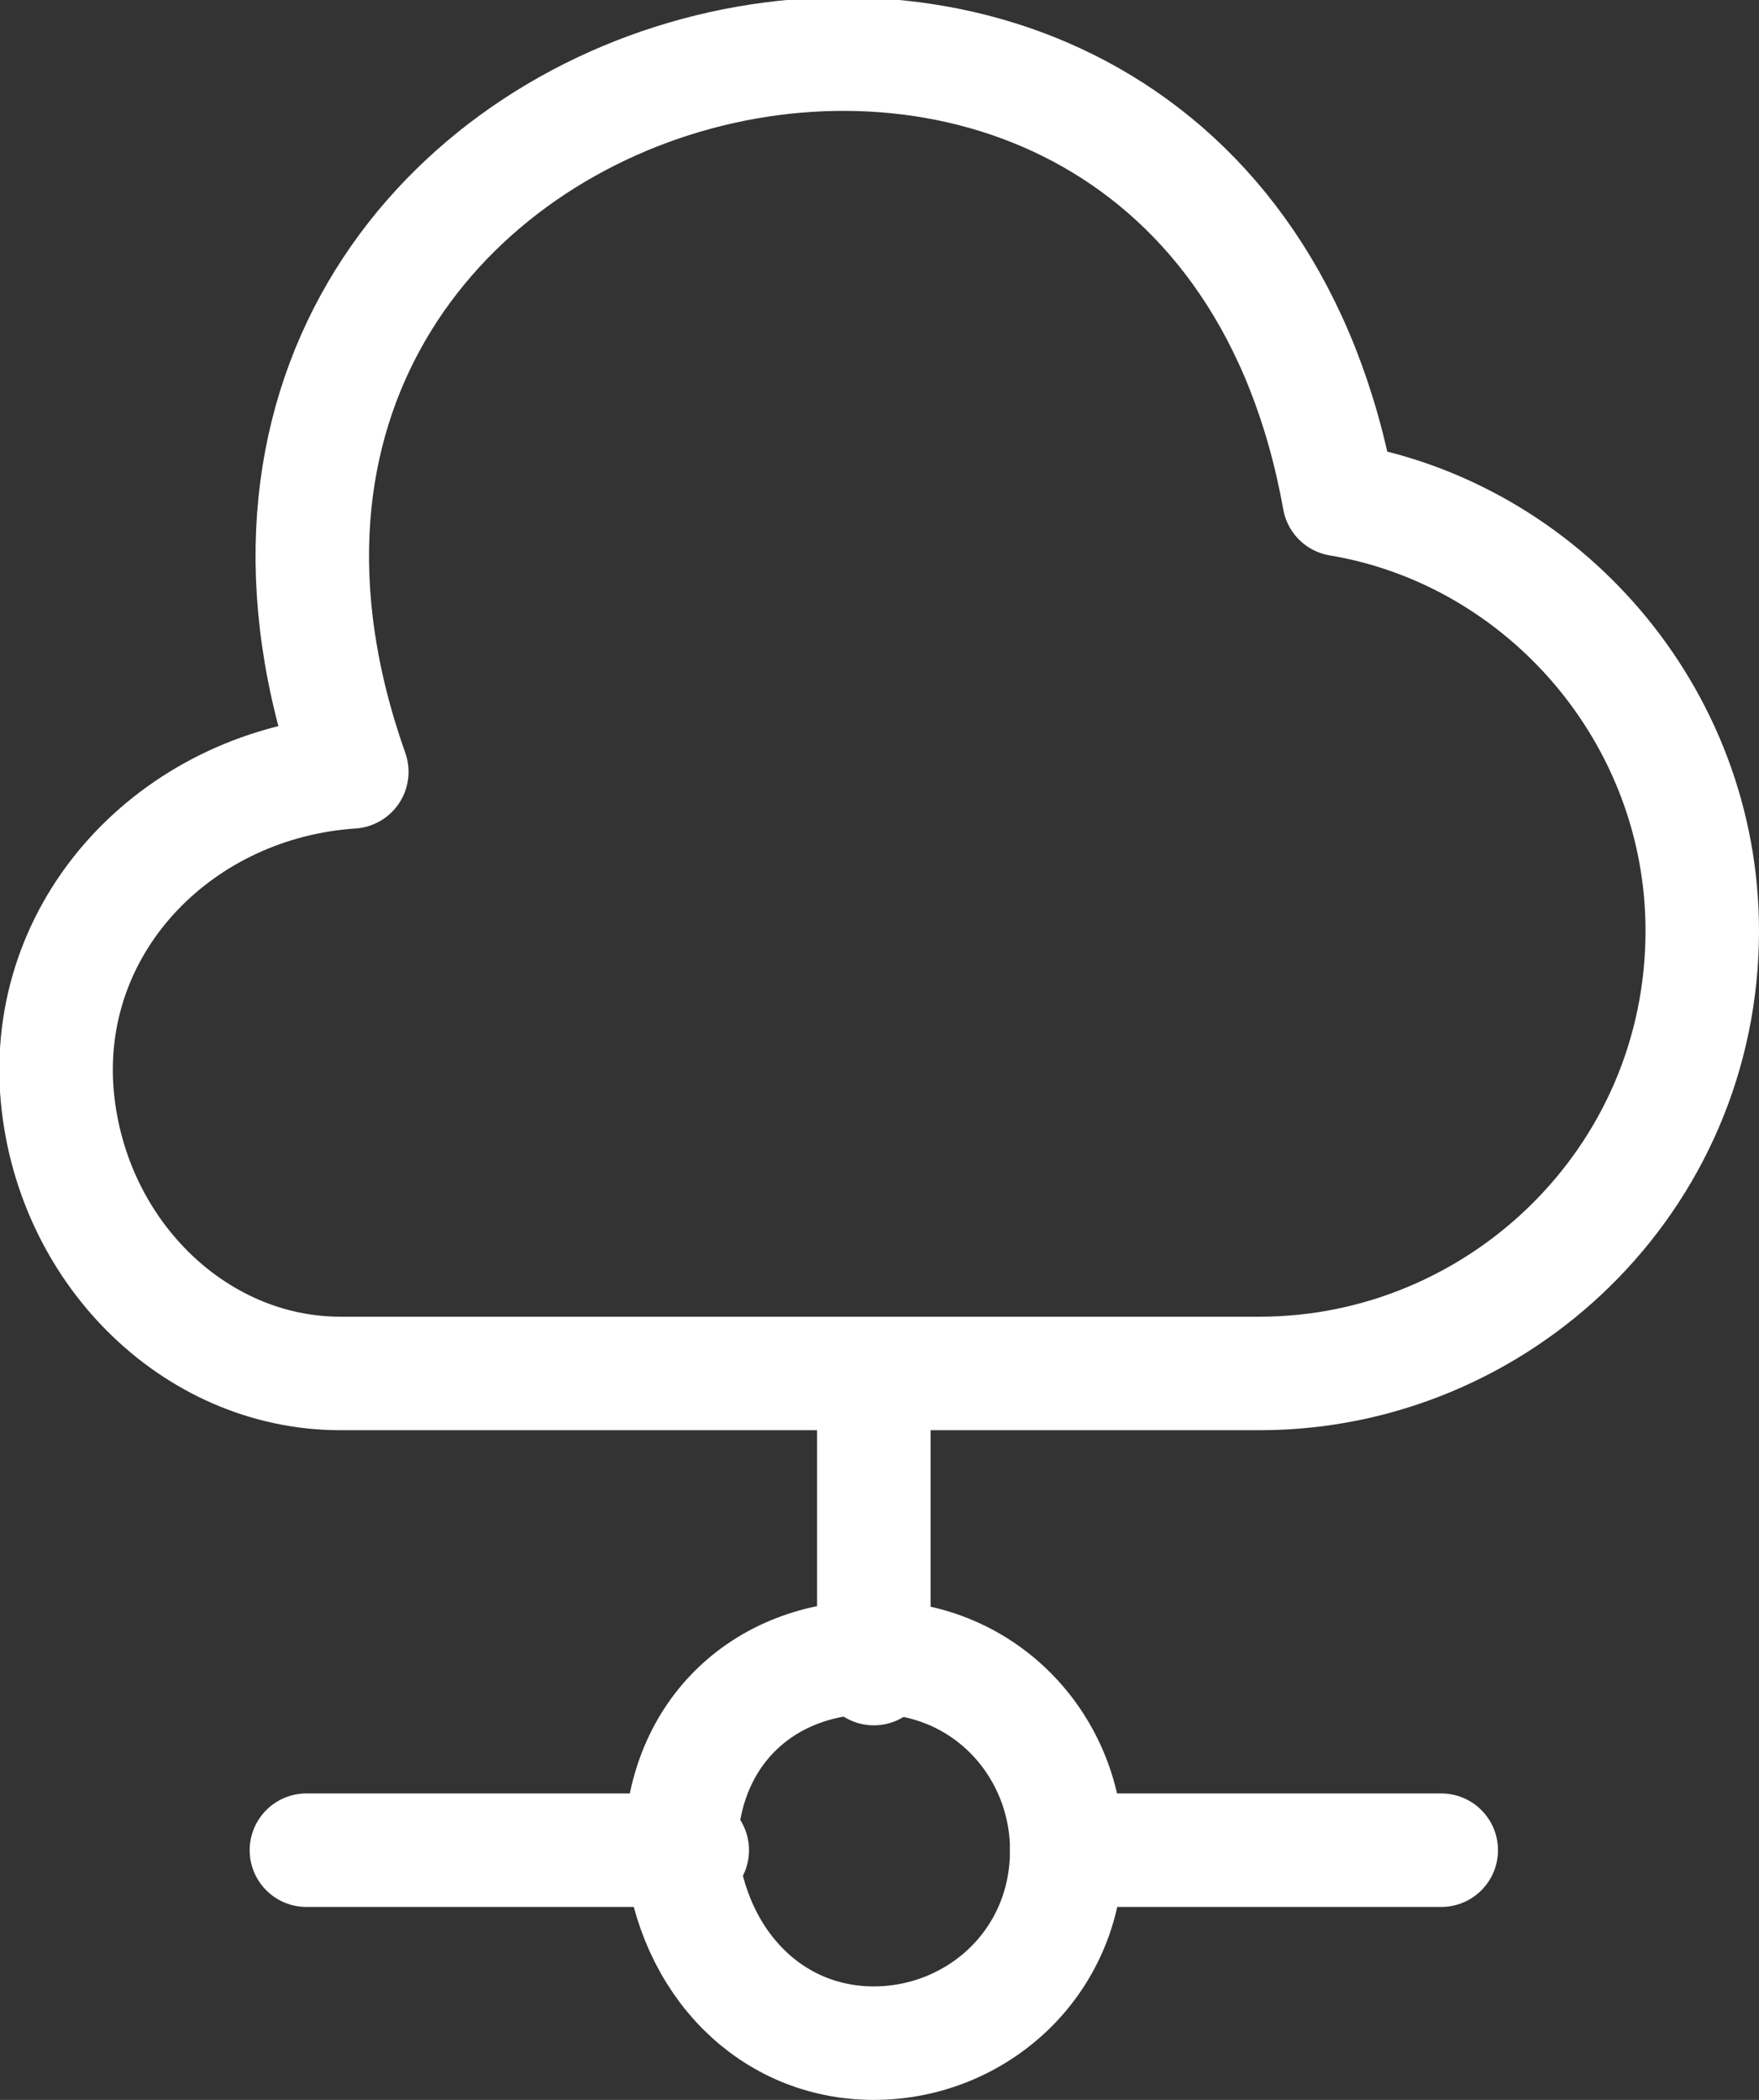
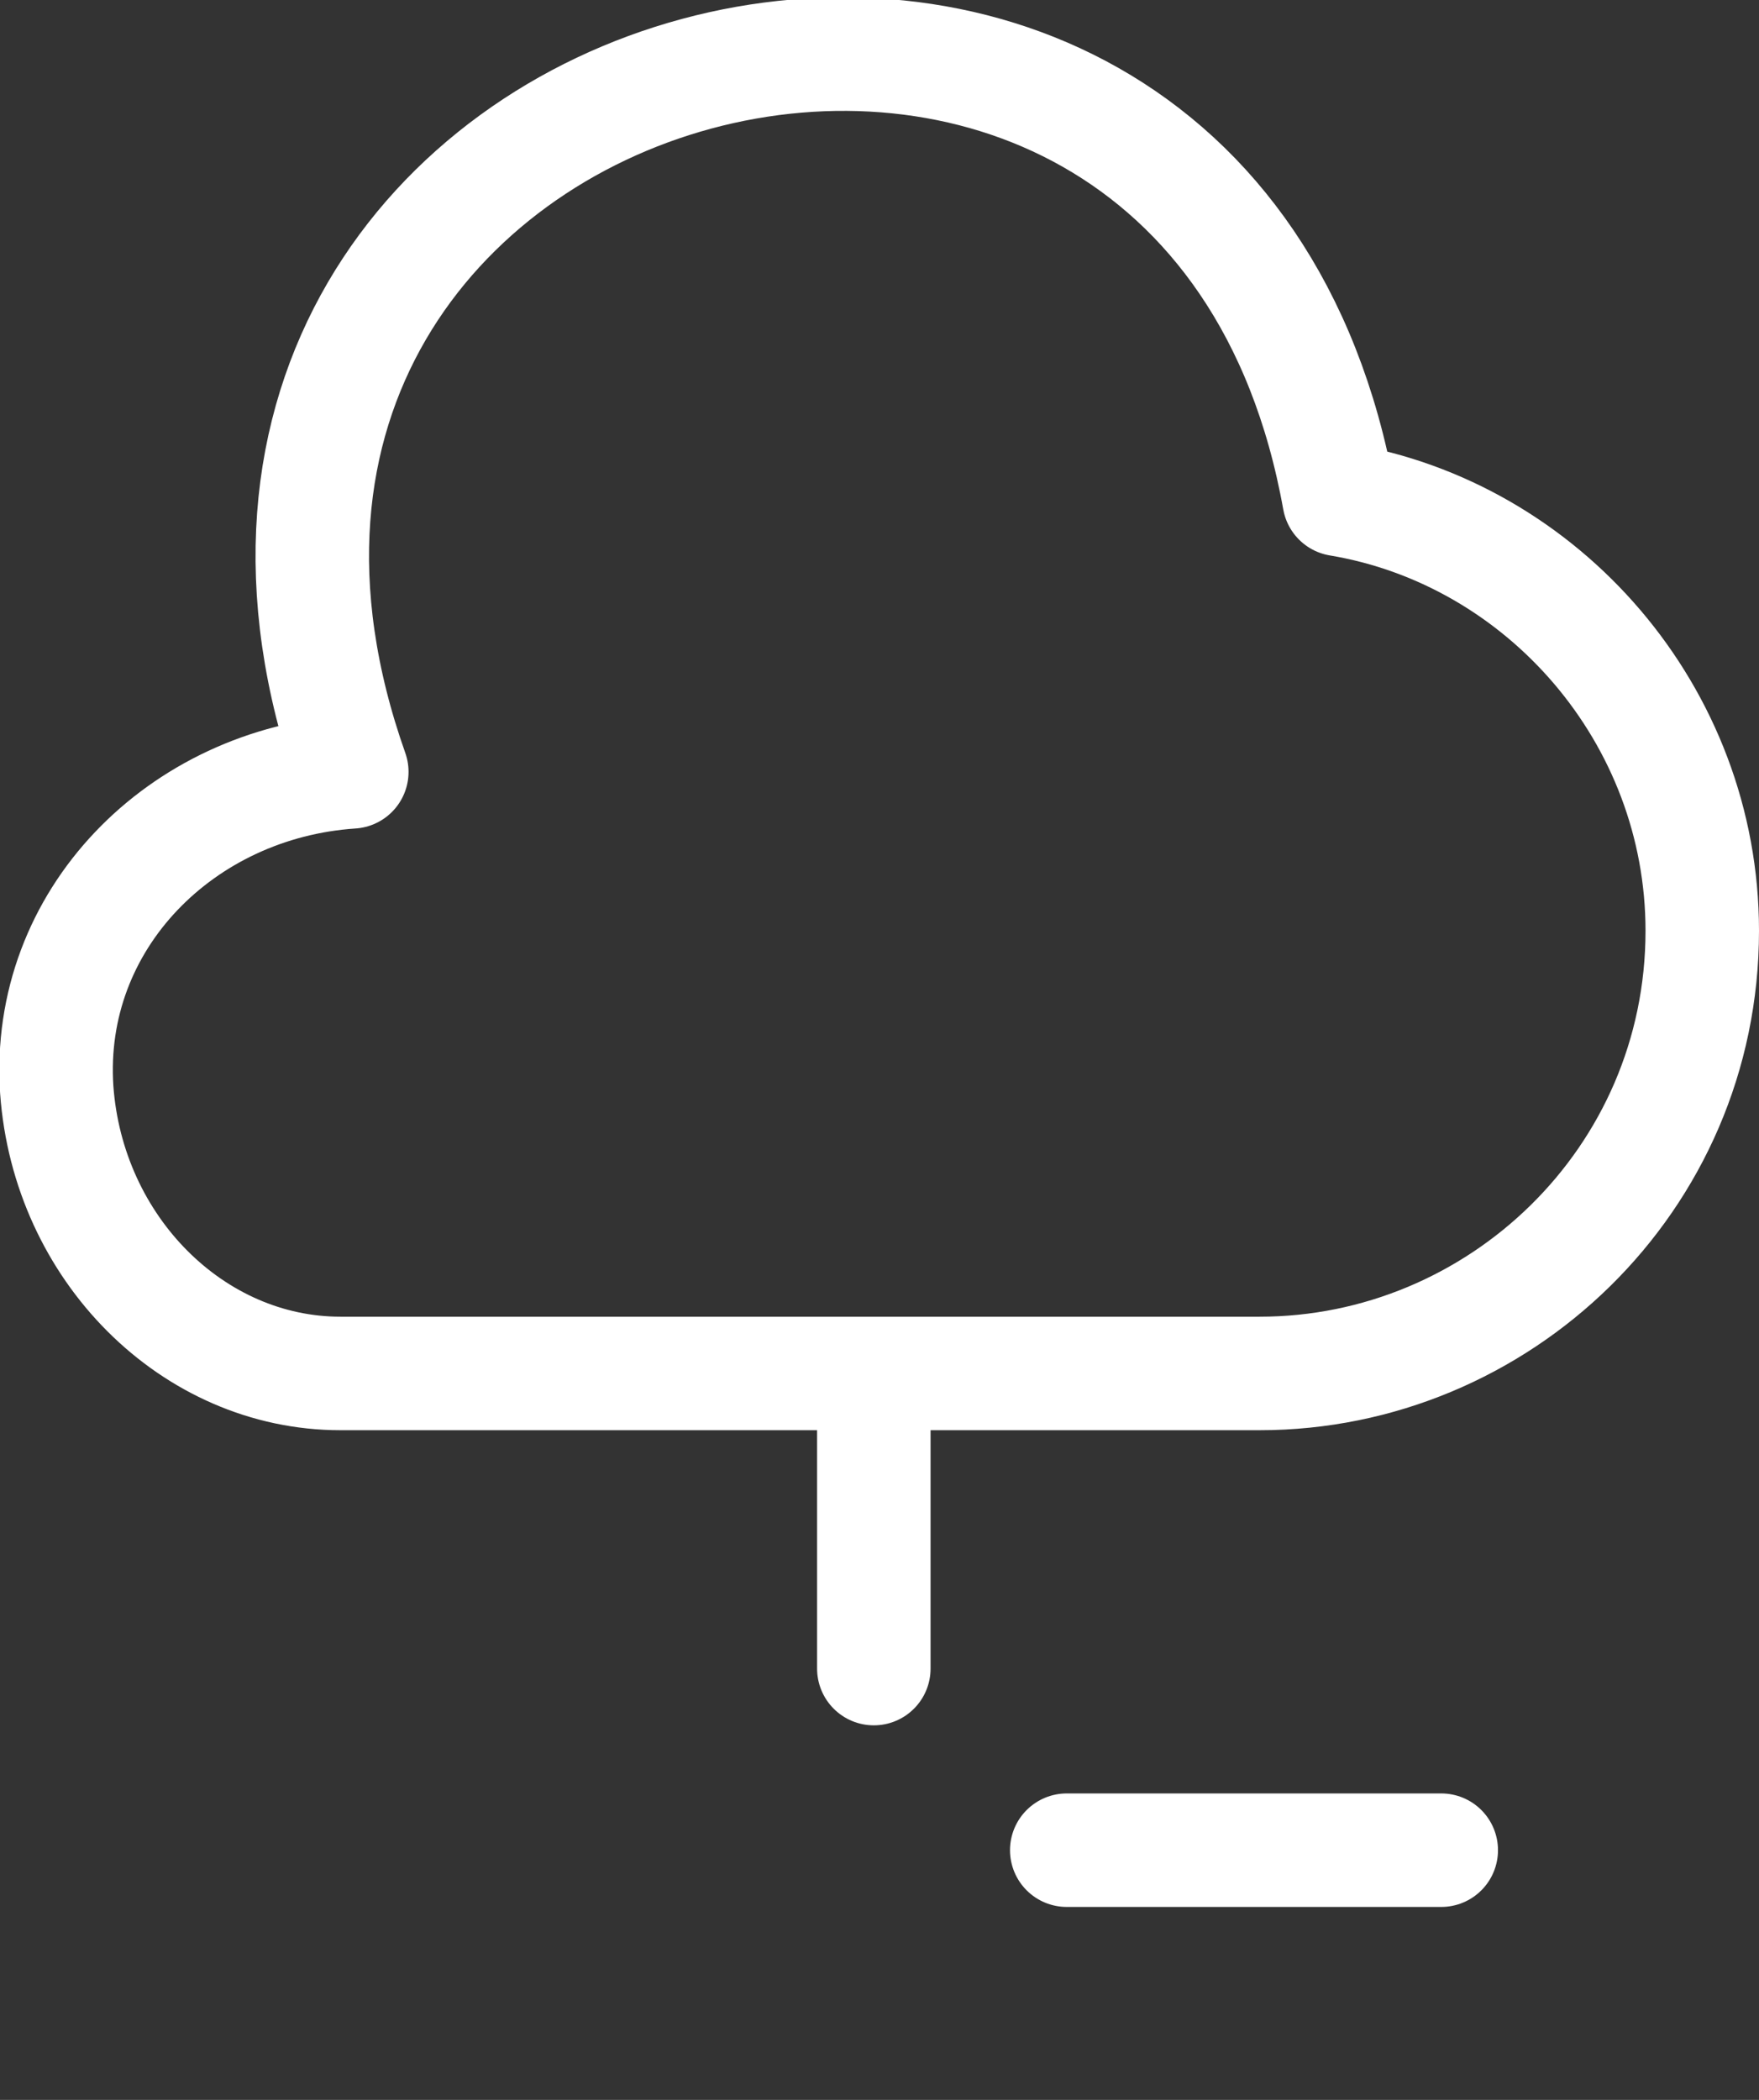
<svg xmlns="http://www.w3.org/2000/svg" version="1.1" id="Layer_1" x="0px" y="0px" width="15.5px" height="18.5px" viewBox="0 0 15.5 18.5" style="enable-background:new 0 0 15.5 18.5;" xml:space="preserve">
  <rect x="0" y="0" width="15.5" height="18.5" fill="#333333" stroke="none" />
  <style type="text/css"> .st0{fill:none;stroke:#FFFFFF;stroke-linecap:round;stroke-linejoin:round;} </style>
  <title>Asset 5</title>
  <g>
    <g id="Layer_1-2">
      <path class="st0" d="M3.1,6.8C1.6,6.9,0.4,8.1,0.5,9.6C0.6,11,1.7,12.1,3,12.1h8.1c2.1,0,3.9-1.7,3.9-3.9c0-1.9-1.4-3.5-3.2-3.8 C10.6-2.3,0.8,0.3,3.1,6.8" />
      <path class="st0" d="M7.7,12.2v2.5" />
      <path class="st0" d="M12.7,16.3H9.4" />
-       <path class="st0" d="M6.1,16.3H2.7" />
-       <path class="st0" d="M7.7,18c0.9,0,1.7-0.7,1.7-1.7c0-0.9-0.7-1.7-1.7-1.7S6,15.3,6,16.3C6.1,17.3,6.8,18,7.7,18L7.7,18z" />
    </g>
  </g>
</svg>